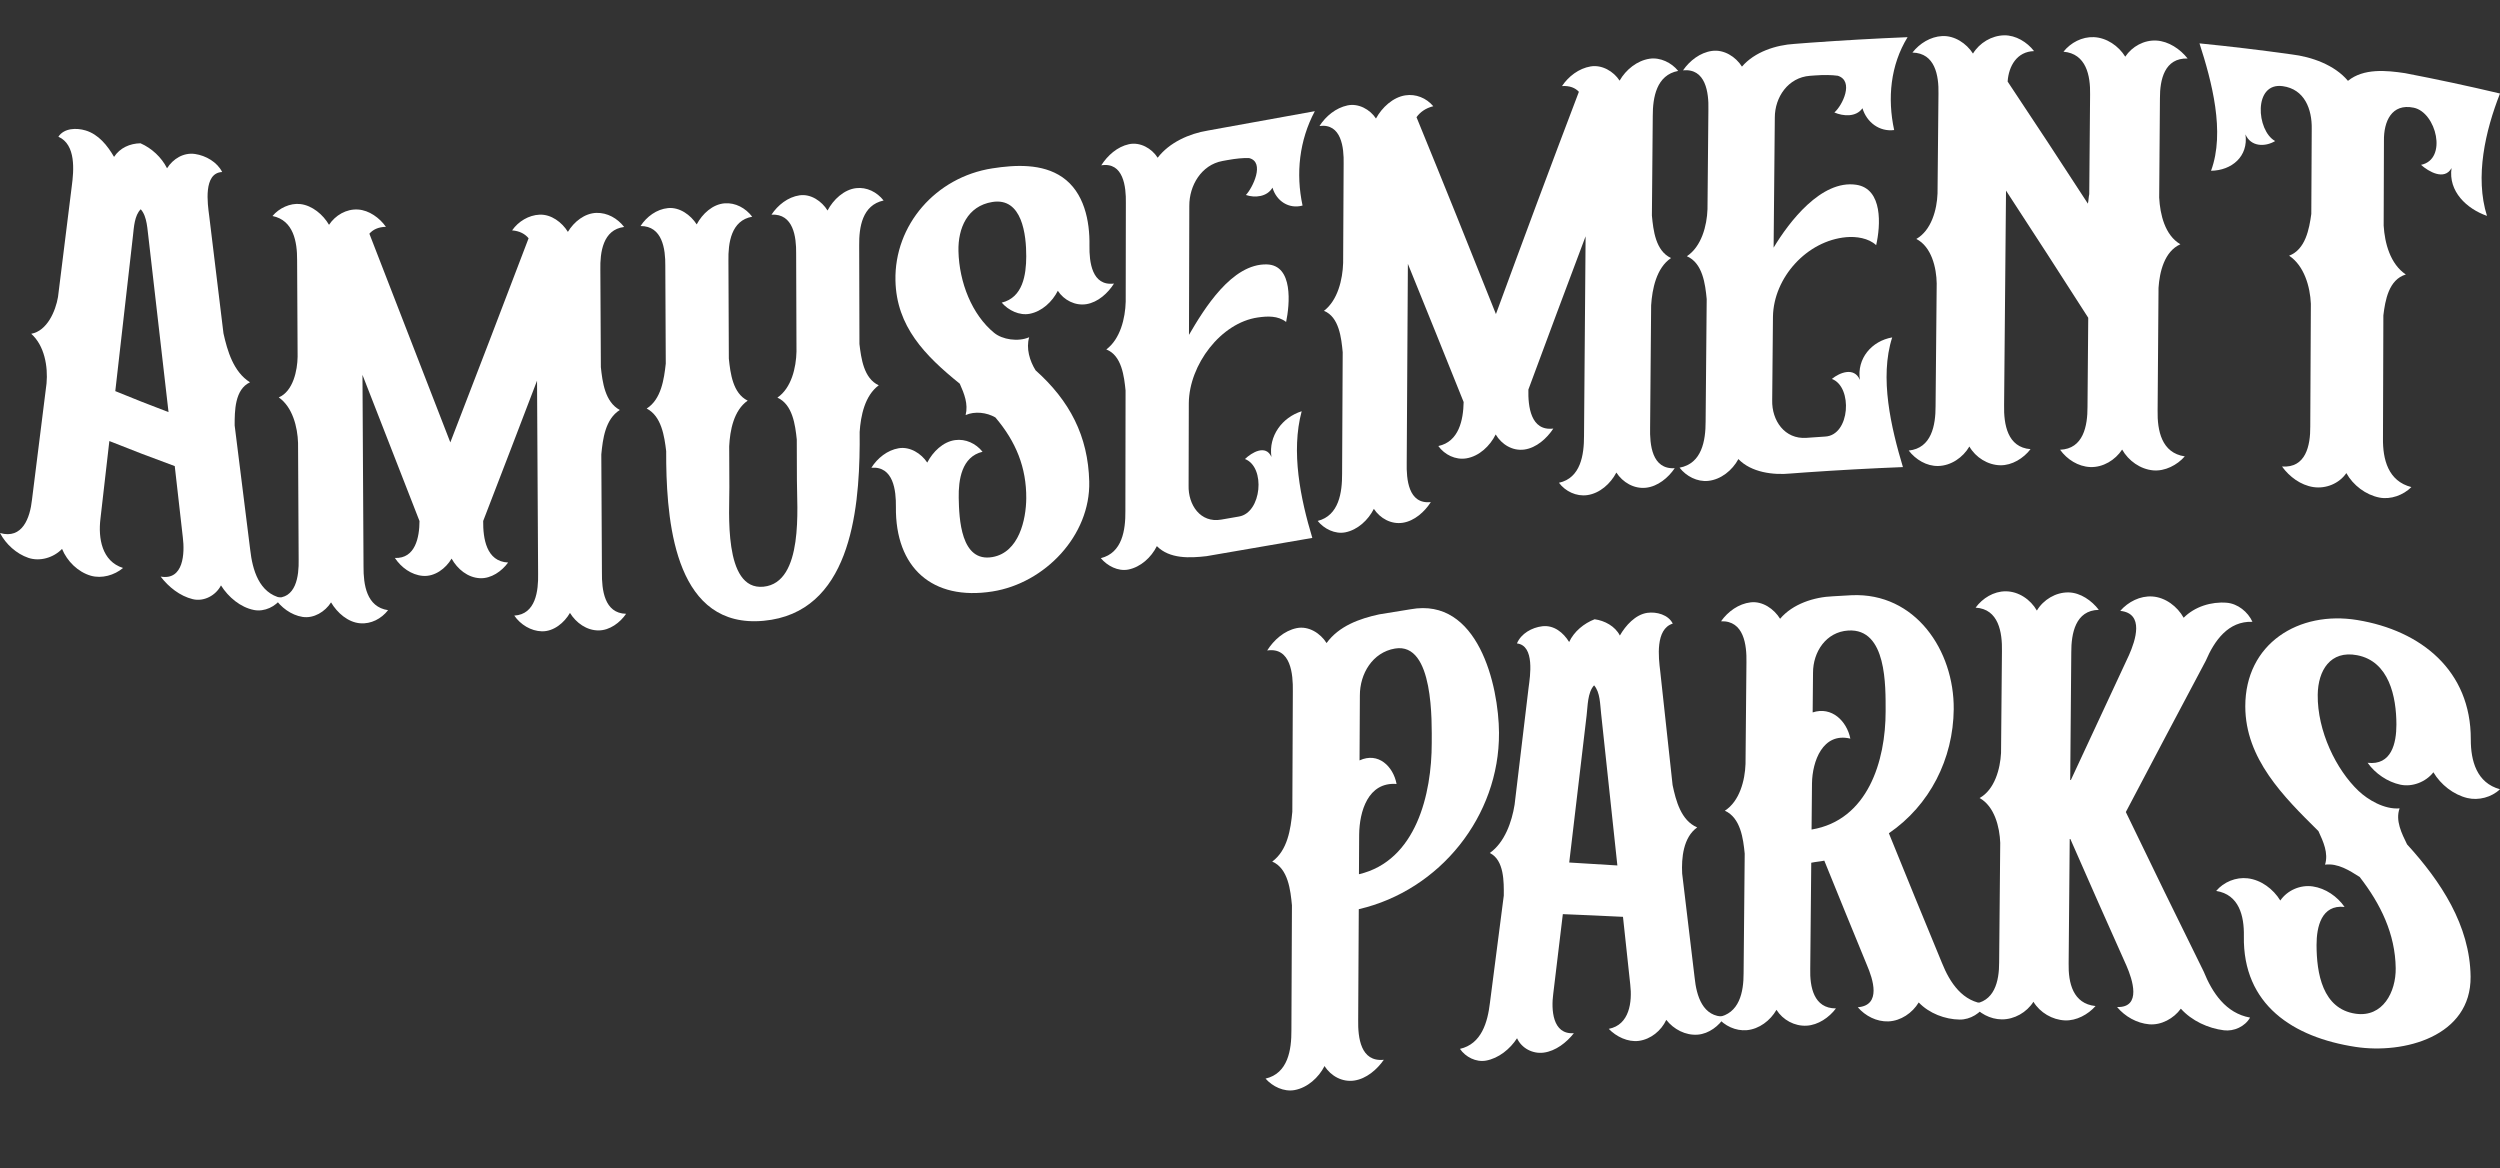
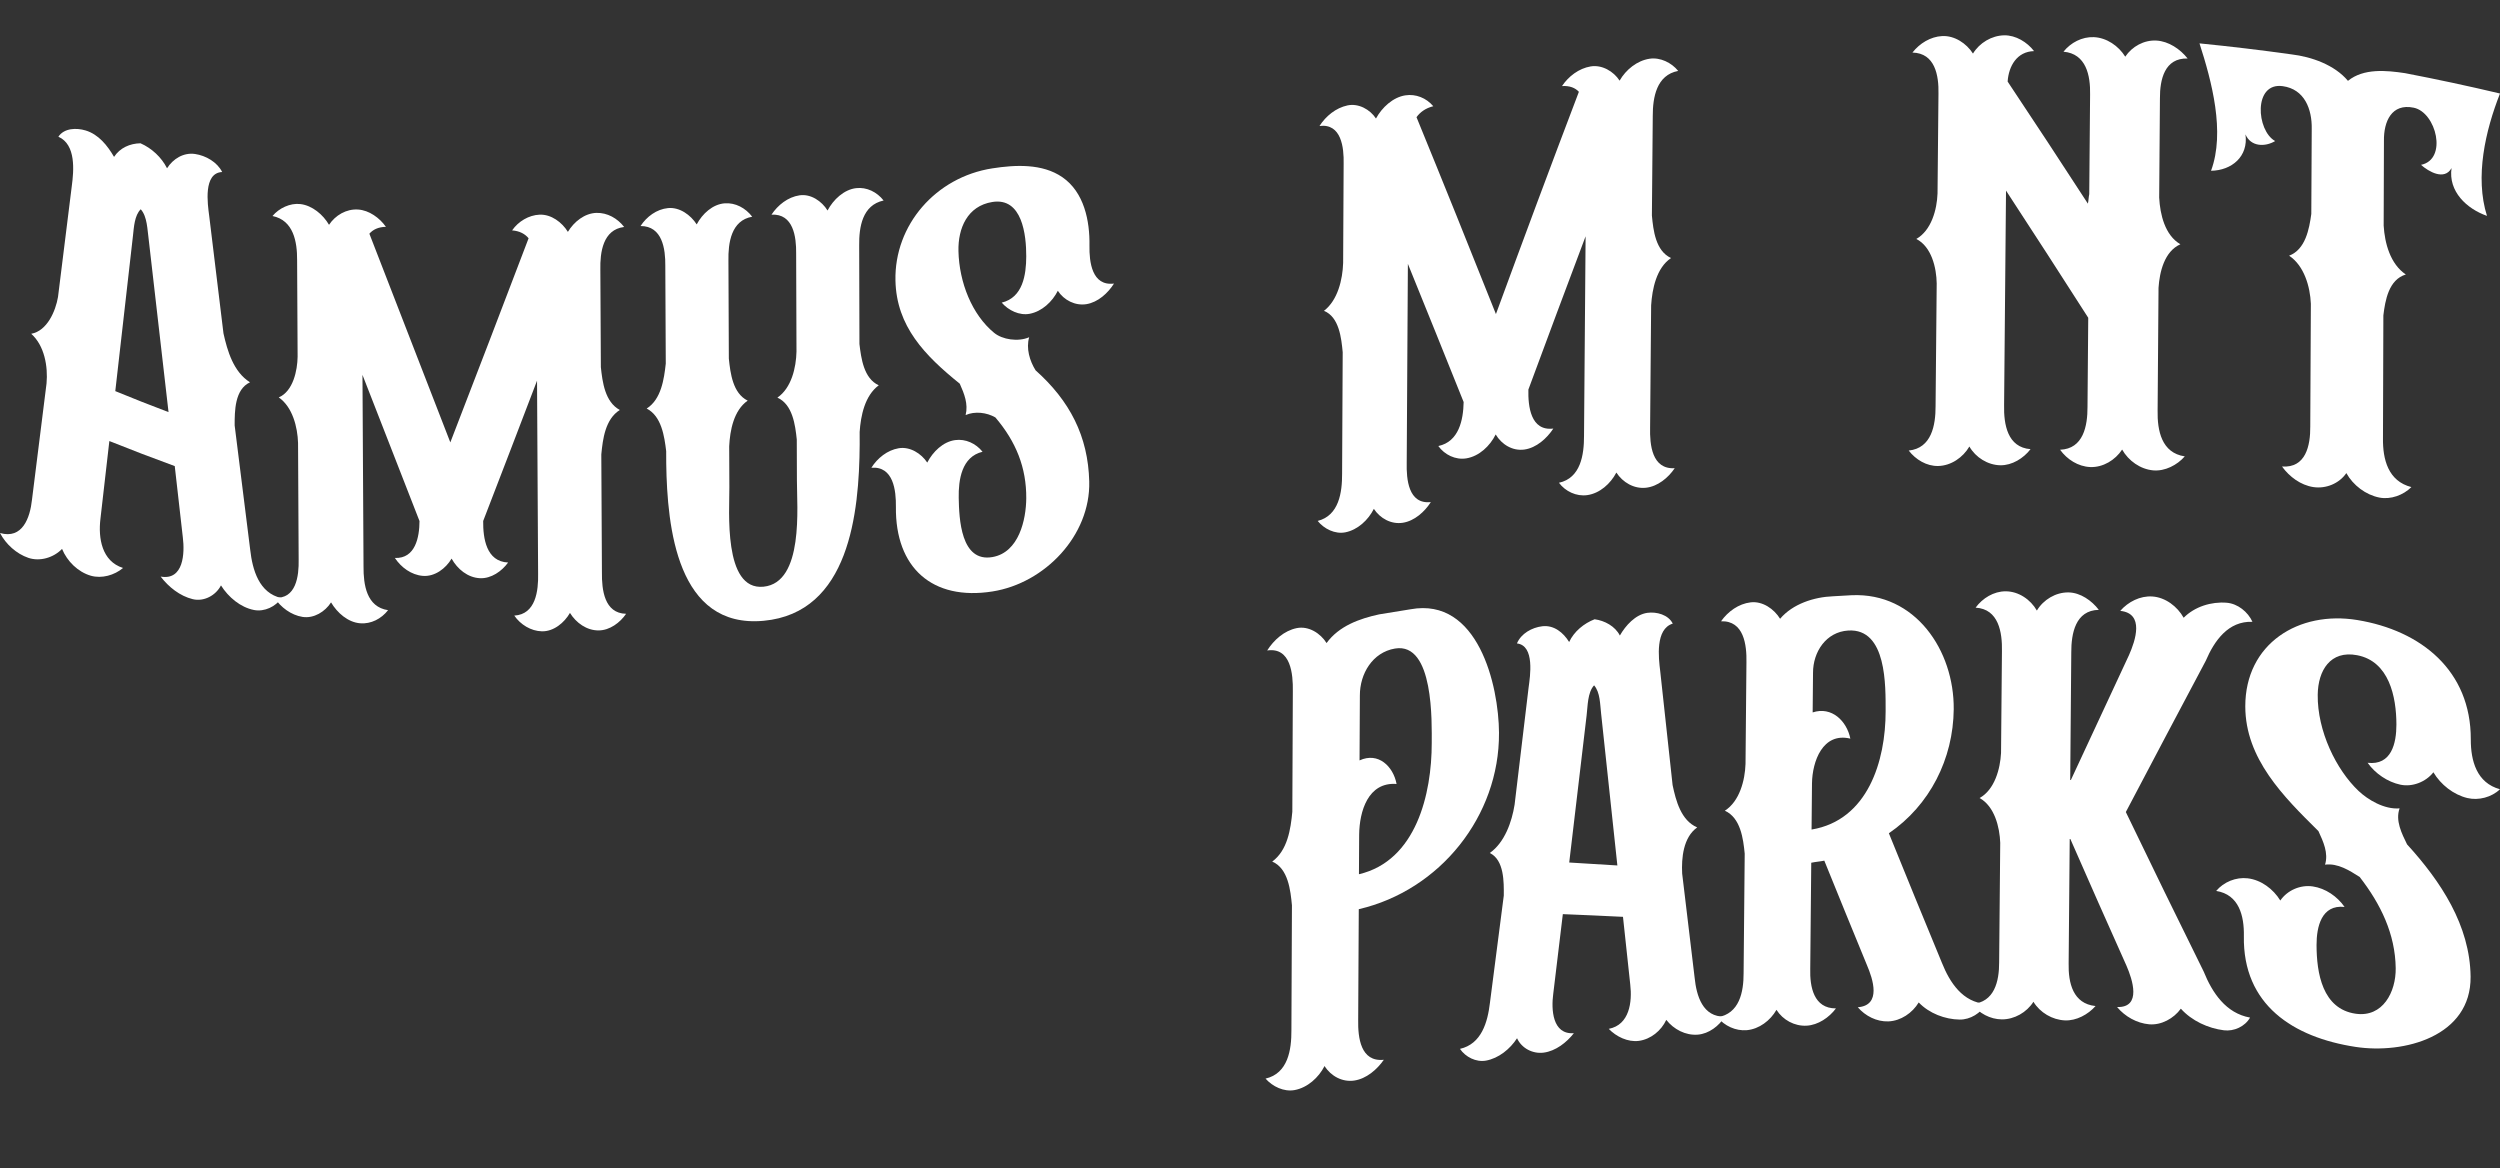
<svg xmlns="http://www.w3.org/2000/svg" id="Layer_1_copy" width="100%" height="100%" viewBox="0 0 2552.85 1193.09" fill="#FFF">
  <rect x="0" y="0" width="2552.85" height="1193.09" fill="#333333" stroke="none" />
  <path d="M287.5,610.71c-6.03,8.73-17.43,14.24-28.04,12.2-13.91-2.67-26.33-13.19-33.81-25.14-5.22,10.21-17.35,16.85-28.83,14.06-13-3.16-24.66-12.38-32.76-23.06,23.57,4.21,24.62-24.11,22.67-39.75-2.76-24.36-5.52-48.72-8.28-73.08-22.4-8.18-44.64-16.7-66.78-25.57-3.03,26.5-6.07,53.01-9.11,79.51-2.35,19.72,1.39,43.25,23.1,50.09-8.75,7.4-21.76,11.13-32.92,7.91-13.11-3.79-24.19-14.73-29.37-27.38-8.55,8.9-22.57,13.18-34.43,9.13-12.09-4.12-22.93-13.89-28.93-25.36,23.01,6.64,30.69-15.71,32.65-33.89,4.98-39.63,9.94-79.26,14.88-118.89,1.54-17.26-2.06-38.53-15.65-50.65,16.33-2.93,24.92-23.31,27.35-37.6,4.71-37.76,9.4-75.52,14.08-113.28,2.09-15.68,4.48-42.35-13.7-50.36,5.9-8.94,18.56-9.19,27.81-6.39,13.22,4,22.27,15.33,29.04,26.98,6.12-9.28,16.2-13.7,27.02-13.89,11.49,5.07,21.43,14.28,27.09,25.52,6.21-9.75,16.93-16.34,28.72-14.57,10.89,1.63,22.48,8.23,27.57,18.39-19.55.93-14.8,32.87-13.25,44.65,4.86,40.02,9.72,80.04,14.58,120.05,4.03,18.14,10.27,39.46,27.11,50.03-15.69,7.27-15.67,29.5-15.68,44.01,5.29,42.3,10.58,84.6,15.87,126.9,2.29,20.47,8.97,44.44,32,49.42ZM172.09,420.82c-6.77-58.9-13.53-117.8-20.29-176.7-1.34-9.26-1.35-23.04-8.09-30.43-6.36,6.23-6.96,18.26-7.92,26.96-6,52.92-12.02,105.83-18.06,158.74,18.01,7.43,36.14,14.55,54.36,21.43Z" />
  <path d="M613.56,374.93c1.62,15.24,4.2,35.58,19.35,43.71-14.85,9.41-17.39,29.54-18.89,45.44.21,40.24.42,80.48.63,120.72-.18,17.15,2.32,41.53,24.69,41.97-6.13,9.03-16.68,16.88-27.96,16.98-12.28.11-23.1-7.74-29.37-17.88-5.75,9.99-16.53,19.03-28.62,18.79-11.21-.22-21.94-6.88-28.25-16.05,22.02-1.25,24.69-25.44,24.34-42.62-.36-65.76-.73-131.52-1.09-197.27-18.24,47.8-36.56,95.58-55,143.3-.17,17.62,3.11,41.43,25.46,42.39-6.42,8.92-17.33,16.56-28.73,16.02-12.56-.59-23.07-9.38-28.98-20.01-5.89,10.08-17.22,18.65-29.43,17.63-11.7-.98-22.09-8.63-28.48-18.28,21.03.79,25.06-21.33,25.14-37.69-19.43-49.76-38.84-99.52-58.24-149.29.36,65.27.72,130.55,1.08,195.82-.11,18.4,3.02,41.23,25.06,44.47-6.9,8.82-17.39,14.25-28.38,13.4-12.5-.97-23.47-10.56-29.85-21.36-5.99,9.49-17.61,16.67-29.12,14.84-11.76-1.87-22.21-9.79-28.76-19.66,22.33,2.02,25.16-22.32,24.8-38.84-.2-39.71-.41-79.41-.61-119.12-.52-16.21-5.55-36.65-19.71-46.53,14.69-6.21,19.07-27.65,19.26-41.58-.17-32.87-.34-65.74-.51-98.6.11-18.68-3.64-40.68-25.15-45.04,6.69-8.05,18.07-13.44,28.5-12.2,12.08,1.43,23.18,10.76,29.23,21.19,6.48-9.78,17.68-16.37,29.58-15.62,11.38.72,22.08,8.54,28.51,17.67-7.85.14-13.28,2.89-16.88,7.03,27.54,71.04,55.1,142.07,82.66,213.1,26.85-69.4,53.44-138.9,79.93-208.44-3.62-4.37-9.04-7.46-16.85-8.05,6.3-9.13,17.03-15.61,28.11-16.06,11.87-.48,22.9,7.83,28.87,17.57,6.22-10.36,17.14-19.08,29.24-19.38,11.04-.27,21.34,5.51,28.2,14.38-21.71,2.69-24.66,25.86-24.3,43.56.17,33.19.35,66.38.52,99.58Z" />
  <path d="M877.59,351.12c1.75,14.66,4.37,35.31,19.74,42.33-14.29,10.57-18.4,31.08-19.51,47.65.01,5.15.02,7.73.03,12.89-.51,69.53-10.38,171.8-98.06,179.92-88.4,8.19-98.47-95.34-99.47-160.45-.02-5.12-.04-7.68-.06-12.79-1.81-14.93-4.69-35.67-19.9-43.49,14.86-9.46,17.73-30.06,19.48-45.88-.16-33.26-.32-66.51-.47-99.77.2-17.3-2.98-40.81-25.3-40.72,6.24-9.6,16.46-17.17,28.01-18.32,11.94-1.18,23.19,7.03,29.35,16.65,5.76-10.85,16.28-20.58,28.57-21.52,10.97-.83,21.34,4.8,28.11,13.67-21.56,3.78-24.62,26.82-24.28,44.89.14,33.32.28,66.64.41,99.96,1.56,14.88,3.98,35.45,19.24,42.96-14.32,10.01-18.06,30.45-18.87,46.61l.17,41.69c.24,23.22-6.6,105.84,34.89,101.7,41.41-4.14,34.03-81.93,34.09-108.49-.05-13.93-.09-27.87-.14-41.8-1.54-14.69-4.17-35.75-19.79-42.79,14.38-9.81,19.14-30.77,19.49-47-.11-33.38-.22-66.77-.34-100.15.22-16.94-2.78-40.9-25.19-39.68,6.49-9.83,16.79-17.96,28.57-19.73,11.62-1.75,22.83,5.98,28.68,15.49,5.83-11.09,16.77-21.39,29.17-22.83,10.84-1.26,21.27,3.91,28.07,12.62-21.74,4.67-25.19,27.16-24.94,46.04.09,33.44.17,66.88.26,100.32Z" />
  <path d="M1137.56,289.55c-6.2,9.81-16.36,19.09-28.12,21.03-11.47,1.88-23.04-4.05-29.26-13.66-5.61,11.21-16.22,21.09-28.66,23.49-10.57,2.05-21.84-3.5-28.63-11.38,21.62-5.2,24.98-28.44,25.05-47.14.08-21.85-4.03-60.57-34.65-55.63-25.47,4.11-35.13,26.85-34.57,50.19.76,31.92,13.76,64.84,36.44,83.44,8.4,6.89,24.42,9.41,35.77,4.48-3.31,11.27.51,24.19,6.56,33.8,34.79,31.04,53.64,67.12,54.77,113.55,1.35,55.06-45.29,103.76-98.74,112.23-61.52,9.75-99.43-24.23-98.68-86.37.2-16.67-2.44-41.66-25.04-39.97,6.22-9.84,16.3-17.94,27.89-19.89,11.47-1.93,23.04,5.32,29.15,14.63,5.77-11.08,16.12-21.28,28.51-22.96,10.67-1.44,21.12,3.39,27.97,11.92-21.41,5.08-24.67,28.73-24.33,47.13.39,21.01,2.01,66.14,34.51,60.38,27.02-4.78,34.31-38.32,34.45-60.02.22-31.29-10.43-57.79-31.56-82.57-8.78-5.07-20.97-6.56-30.35-2.39,2.78-11.37-1.37-21.69-5.98-32.03-35.7-28.83-64.64-58.46-65.68-105.29-1.26-56.75,41.16-105.62,98.89-114.6,23.38-3.64,51.02-5.13,71.54,9.01,22.23,15.32,28.12,44.52,27.68,69.92-.28,16.46,2.42,41.52,25.08,38.7Z" />
-   <path d="M1342.62,113.54c-15.86,29.76-19.57,63.62-12.53,96.35-13.96,3.81-26.65-4.55-30.71-18.26-5.51,9.43-17.89,10.63-27.15,7.48,6.65-6.85,20.03-33.68,3.15-37.72-6.03-.18-13.26.49-22.3,2.13-1.81.33-3.02.54-4.82.88-21.47,3.97-33.92,25.01-33.81,45.82-.11,43.91-.23,87.81-.34,131.72,15.35-26.36,43.77-72.95,79.55-71.94,27.18.77,23.33,41,19.65,58.77-8.44-6.62-19.3-5.97-28.88-4.6-37.71,5.4-70.05,48.14-70.49,87.39-.07,28.08-.14,56.17-.21,84.25-.52,19.55,11.91,38.56,33.41,34.76,1.79-.32,2.99-.52,4.79-.83,8.99-1.56,13.18-2.29,13.18-2.29,23.2-3.82,27.53-50.45,6.19-58.73,6.82-6.6,21.23-15.26,27.02-2.12-3.15-21.39,10.93-40.39,30.87-46.66-11.07,41.37-1.26,89.1,10.87,129.35-31.02,5.31-62.03,10.68-93.04,16.04-5.99,1.03-8.98,1.55-14.96,2.58-16.87,1.95-37.69,3.01-50.74-10.25-5.69,11.49-16.56,21.47-29.26,23.94-10.45,2.03-21.41-3.82-27.98-11.64,21.93-5.39,25.26-28.77,25.09-47.98.06-41.05.13-82.11.19-123.16-1.43-14.22-3.81-35.84-19.66-41.99,14.31-10.74,19.34-31.86,19.8-48.73.05-33.66.1-67.31.16-100.97.3-16.21-2.37-41.95-25.11-38.31,6.4-10.1,16.39-18.98,28.21-21.56,11.46-2.5,23.39,4.25,29.38,13.81,11.9-15.57,32.26-24.67,51.17-27.74,6.02-1.1,9.03-1.64,15.06-2.74,31.42-5.72,62.83-11.42,94.26-17.06Z" />
  <path d="M1686.82,220.1c1.42,15.08,3.76,36.12,19.54,43.39-15,10.08-19.26,31.72-20.32,48.32-.35,41.6-.7,83.2-1.05,124.8-.43,17.26,1.73,42.87,25.13,41.49-6.57,9.77-17.35,18.66-29.37,19.95-12.22,1.31-23.7-5.44-30.22-15.51-5.92,11.34-16.9,21.27-29.81,23.06-10.99,1.52-22.26-3.79-28.82-12.62,22.21-4.85,25.65-28.61,25.6-47.79.53-67.96,1.07-135.92,1.61-203.89-19.65,52.1-39.1,104.27-58.42,156.49-.41,16.88,2.19,42.69,25.48,39.83-6.64,10.06-17.3,19.72-29.61,21.43-12.1,1.68-23.25-5.26-29.26-15.41-5.84,11.77-16.85,22.27-30.06,24.42-10.96,1.78-22.14-3.69-28.52-12.6,21.01-4.41,25.51-26.62,25.85-44.92-18.87-47.08-37.84-94.13-56.94-141.12-.4,67.72-.79,135.43-1.19,203.15-.37,16.49,1.53,42.67,24.63,40.12-6.33,9.91-16.68,19.27-28.62,21.12-11.85,1.83-23.17-4.45-29.56-14.21-5.71,11.39-16.49,21.46-29.1,23.97-10.54,2.1-21.76-3.52-28.26-11.63,21.79-5.52,25.03-29.19,24.93-48.29.2-41.32.41-82.64.61-123.96-1.35-14.1-3.48-35.96-19.13-42.29,14.16-10.89,19.05-32.07,19.58-48.92.17-33.79.34-67.58.51-101.37.36-16.23-2.19-41.32-24.65-38.47,6.46-10.14,16.8-18.51,28.59-21.01,11.22-2.37,23.02,4.08,29.07,13.38,6.15-11.31,17.31-21.68,29.95-23.65,10.74-1.67,21.46,2.65,28.59,11.1-7.95,1.97-13.46,6.09-17.15,11.18,27.39,66.88,54.38,133.93,81.11,201.08,27.82-75.82,55.97-151.51,84.71-226.99-3.68-3.96-9.22-6.37-17.24-5.85,6.66-10.02,17.3-18.04,29.2-20.05,11.57-1.96,23.46,4.96,29.62,14.51,6.37-11.18,17.85-20.47,30.64-22.38,10.88-1.62,22.42,4.04,29.18,12.45-22.11,4.17-26,26.95-25.96,46-.29,33.91-.59,67.81-.88,101.72Z" />
-   <path d="M1947.92,37.95c-17.58,28.64-20.69,62.51-13.72,94.85-15.09,1.93-28.02-7.91-32.37-22.27-6.5,9.26-19.67,8.25-28.68,4.32,8.26-7.17,20.38-32.07,3.53-37.49-6.35-.87-13.97-1-23.48-.31-1.9.14-3.17.23-5.07.37-22.05,1.68-35.82,21.58-35.8,42.7-.41,44.25-.82,88.51-1.23,132.76,15.76-26.28,48.67-69.4,84.25-64.23,27.53,4,25.01,41.78,20.47,61.69-7.75-7.26-20.43-9.05-30.53-8.15-40.16,3.61-74.14,41.17-74.85,81.11-.26,28.46-.52,56.92-.78,85.38-.53,20.72,12.71,40.04,35.01,38.42,1.9-.14,3.17-.23,5.07-.36,9.51-.67,13.96-.95,13.96-.95,25.61-1.25,28.43-50.77,6.89-58.86,8.2-6.69,22.87-12.37,28.62.96-3.3-21.87,12.11-39.73,32.99-43.36-13.23,41.11-1.09,92.2,10.95,132.42-32.97,1.3-65.89,3.11-98.81,5.39-6.33.45-9.5.69-15.82,1.17-17.84,1.77-40.27-1.09-53.37-14.73-6.18,11.45-17.77,20.92-30.88,22.26-11.19,1.14-22.39-4.71-29.2-13.49,22.81-4.18,26.65-27.69,26.61-47.25.37-41.64.73-83.28,1.1-124.92-1.44-15.07-4.03-36.72-20.23-43.74,14.96-9.96,20.46-31.18,21.04-48.02.3-33.92.61-67.83.92-101.75.45-17.28-2.65-42.25-25.9-40.06,6.86-9.92,17.48-18.14,29.57-19.82,12.23-1.7,24.29,5.96,30.6,16.03,12.9-15.03,34.62-22.09,53.8-23.22,6.33-.5,9.49-.75,15.83-1.22,33.13-2.39,66.28-4.28,99.47-5.63Z" />
  <path d="M2204.85,201.98c.89,16.82,5.76,38.22,21.64,47.45-16.41,7.29-21.26,28.37-22.33,44.46-.31,41.79-.62,83.58-.93,125.37-.39,20.33,4,43.3,27.74,46.76-7.79,8.92-20.19,15.33-32.2,14.3-13.11-1.12-25.32-9.8-31.77-21.26-7.01,10.77-19.59,18.39-32.57,17.86-12.34-.51-23.69-7.77-30.8-17.67,23.82-.88,28.09-24.36,28.01-43.78.25-30.33.5-60.66.75-90.98-27.78-43.42-55.75-86.72-83.96-129.86-.66,73.07-1.31,146.13-1.96,219.2-.4,19.42,3.34,43.01,27.01,44.83-7.13,9.29-18.87,16.64-30.81,16.45-12.84-.21-25.27-7.97-31.65-19.15-6.52,11.22-18.76,19.62-31.85,19.89-11.88.24-22.96-6.52-30.1-15.76,23.41-2.41,27.48-25.94,27.43-45.41.38-41.75.77-83.5,1.15-125.25-.23-15.88-5.22-37.48-20.81-45.42,15.42-8.84,21.08-30.02,21.66-46.5.32-33.92.63-67.85.96-101.77.41-18.69-3.44-41.51-26.59-42.06,7.29-9.34,18.44-16.24,30.37-16.85,12.64-.64,24.85,7.49,31.45,17.88,6.65-10.97,19.16-18.45,31.93-18.64,11.76-.18,23.4,6.94,30.43,16.12-17.48.44-25.92,15.3-26.97,31.11,27.58,41.38,54.87,82.94,81.94,124.65.68-2.59.71-6.51,1.4-9.75.28-33.89.57-67.79.86-101.68.41-19.43-3.98-41.69-27.18-43.73,7.4-9.27,18.98-15.35,30.96-14.86,13.1.54,25.29,8.93,32.12,19.95,7.02-10.47,19.2-17.17,31.9-16.45,12.4.71,24.25,8.7,31.77,18.31-23.54-.68-28.35,21.52-28.25,40.62-.26,33.87-.52,67.75-.77,101.62Z" />
  <path d="M2552.85,95.48c-14.93,37.93-25.83,85.11-13.3,124.97-20.76-7.3-39.62-24.95-36.19-48.79-7.29,13.01-23.42,3.55-31.18-3.32,27.43-5.6,15.6-53.61-7.45-58.37-22.62-4.68-30.69,14.2-30.39,33.79-.01,3.85-.02,5.77-.03,9.62-.09,25.65-.17,51.31-.25,76.96,1.07,17.98,6.73,39.27,22.63,49.95-17.44,5.22-21.08,26.34-22.93,41.79-.14,41.76-.27,83.52-.4,125.28-.32,21.81,5.29,43.95,29.01,50.02-8.24,8.24-21.14,12.97-32.67,10.7-13.9-2.74-26.8-12.49-33.75-24.99-7.34,10.73-20.99,16.24-33.72,14.28-12.98-2-24.39-10.52-32-21.01,24.36,1.78,29.04-21.39,28.88-40.81.2-41.78.41-83.55.61-125.33-.73-17.42-6.8-38.91-22.21-49.12,16.75-6.36,20.56-27.33,22.66-42.69.14-28.9.29-57.79.43-86.69.39-20.38-7.37-40.66-29.59-43.74-30.24-4.19-27.03,45.39-7.76,56.06-10.34,6.16-24.88,5.92-30.31-6.82,3.14,22.58-14.05,36.84-35.16,37.16,14.64-39.48.67-91.53-11.79-130.09,31.41,3.13,62.73,6.87,93.99,11.24,20.39,2.43,44,10.7,57.62,27.02,16.06-13.04,39.33-10.68,58.27-7.85,32.48,6.23,64.79,13.16,96.98,20.78Z" />
  <path d="M1530.69,748.61c.46,84.31-59.87,160.44-143.19,179.8-.2,37.77-.4,75.54-.6,113.31-.32,17.76,2.43,42.92,26.17,40.47-6.92,9.98-17.79,19.33-30.09,21.19-12.25,1.86-23.99-4.56-30.42-14.82-6.04,11.81-17.38,22.08-30.54,24.54-10.93,2.05-22.61-3.6-29.72-11.69,22.95-5.3,26.53-29.43,26.41-49.45.18-42.49.36-84.97.54-127.46-1.42-15.03-3.73-37.74-20.13-44.72,15.65-11.46,18.85-33.05,20.53-50.91.17-41.04.34-82.08.52-123.12.28-17.32-1.97-45.08-26.2-41.52,6.79-10.76,17.44-20.21,30.07-22.82,12.2-2.52,24.32,5.2,30.57,15.23,12.63-17.4,33.57-24.94,53.77-29.3,10.69-1.74,21.38-3.48,32.07-5.2,68.76-12.54,89.99,77.38,90.26,126.47ZM1462,758.9c-.01-20.46,2.5-103.4-37.53-96.64-22.95,3.87-35.94,25.81-35.85,47.91-.11,22.1-.23,44.21-.34,66.31,19.16-8.86,34.45,6.15,37.82,24.07-29.23-2.24-37.96,28.13-38.21,51.79-.07,13.46-.14,26.92-.21,40.38,58.61-13.77,74.36-82.39,74.32-133.82Z" />
  <path d="M1761.27,1038.09c-5.78,9.53-16.28,17.54-27.61,18.43-12.45.98-24.53-5.41-32.16-15.08-5.1,11.07-15.91,19.85-28.03,21.44-11.2,1.46-23.06-4.3-30.7-12.26,21.25-4.12,24.03-27.53,21.95-45.23-2.49-23.06-4.96-46.11-7.43-69.17-20.47-1.02-40.94-1.93-61.42-2.75-3.26,27.21-6.53,54.42-9.82,81.63-2.03,15.4-1.09,41.53,21.09,39.93-7.4,9.51-18.58,18.22-30.72,19.84-11.19,1.5-22.55-4.34-27.3-14.67-7.09,11.02-18.84,20.52-31.74,22.84-10.14,1.83-20.91-3.68-26.55-11.99,22.04-4.97,28.31-27.37,30.61-47.09,4.74-36.5,9.45-72.99,14.15-109.5.07-13.5.55-36.18-14.29-43.44,15.2-10.71,22.51-31.78,25.31-49.28,4.78-39.86,9.54-79.71,14.3-119.57,1.55-11.54,6.57-42.95-11.89-45.14,4.25-10.15,15.32-16.25,25.82-17.52,11.97-1.45,21.58,6.46,27.48,16.08,4.95-10.7,15.16-19.08,26.02-23.23,10.19,1.34,20.97,7.1,25.78,16.62,5.81-10.23,15.95-21.48,28.04-23.18,9.35-1.31,21.4,1.84,25.98,10.99-18.01,5.58-14.49,34.9-12.84,48.39,4.21,38.84,8.42,77.67,12.66,116.5,3.39,15.93,8.52,36.09,25.12,43.23-14.28,10.13-16.16,31.22-15.35,47.12,4.21,35.45,8.46,70.89,12.73,106.33,1.86,18.39,8.19,40.44,30.81,39.73ZM1651.56,883.75c-5.57-51.72-11.09-103.44-16.6-155.16-1.08-9.37-.9-21.54-7.16-28.77-6.78,7.23-6.47,21.52-7.63,30.64-5.9,50.1-11.82,100.19-17.77,150.29,16.39.93,32.77,1.92,49.15,3.01Z" />
  <path d="M2027.97,1025.15c-5.18,9.43-16.04,16.11-26.82,15.98-14.99-.18-31.23-6.32-41.86-17.49-6.49,10.78-18.35,18.88-31.04,19.35-11.91.44-23.48-5.51-31.19-14.44,24.46-1.89,15.44-28.86,9.35-43.05-14.62-35.51-29.13-71.06-43.54-106.65-4.45.92-8.89,1.19-13.33,2.13-.34,36.12-.68,72.23-1.03,108.35-.49,18.19,3.44,40.5,26.25,40.4-6.94,9.3-18.2,17-29.97,17.64-12.31.67-24.2-5.81-30.77-16.18-6.24,10.92-17.67,19.68-30.35,20.77-11.29.97-22.8-4.42-29.9-13.18,22.43-3.59,26.73-25.7,26.69-45.01.38-40.68.76-81.35,1.13-122.03-1.47-15.21-4.16-36.61-20.27-43.89,15.09-9.7,20.53-31.01,21.1-47.76.31-34.55.63-69.11.94-103.66.38-17.94-2.55-42.77-25.94-42.02,7.03-9.98,18.01-17.91,30.26-19.33,12.22-1.42,23.9,6.77,30.05,16.78,12.83-15.22,34.72-22.22,54-22.97,7.63-.46,11.45-.68,19.09-1.09,65.04-2.85,104.78,56.47,104.2,116.48-.49,50.52-24.27,97.9-66.22,126.6,17.88,44.12,35.9,88.18,54.11,132.17,8.1,20.29,21.21,40.41,45.05,42.11ZM1925.49,726.19c-.05-25.18,1.46-84.76-38.18-82.33-22.64,1.39-36.03,21.84-35.96,43.26-.12,13.45-.25,26.91-.37,40.36,19.51-6.46,34.87,8.88,38.49,26.77-28.22-6.8-38.89,23.32-39.17,45.69-.15,15.72-.29,31.43-.44,47.15,57.43-9.53,75.72-70.05,75.63-120.9Z" />
  <path d="M2252.41,674.73c-27.35,51.42-54.53,102.92-81.64,154.47,26.22,54.4,52.66,108.7,79.47,162.82,8.81,21.77,22.66,42.63,47.38,47.08-5.15,9.14-16.47,14.27-26.72,12.97-16.09-2.03-32.79-9.63-43.95-22.08-7.2,10-19.97,17.07-32.46,15.95-12.52-1.12-24.58-7.93-32.67-17.62,25.54.78,15.52-28.55,9.7-41.98-19.33-43.12-38.44-86.33-57.4-129.61-.26,0-.4-.01-.66-.02-.36,42.36-.72,84.72-1.09,127.07-.42,19.75,4.3,41.19,27.48,43.52-7.66,8.65-19.57,15.16-31.29,14.66-12.79-.55-25.45-7.93-32.14-19.02-6.86,10.83-19.43,18.06-32.29,17.98-11.83-.07-23.42-6.31-30.5-15.72,23.06-1.57,27.84-23.27,27.77-42.63.37-40.64.75-81.29,1.11-121.93-.56-15.99-5.81-37.32-21.08-45.75,15.41-8.53,21.06-29.78,21.91-46,.31-34.63.62-69.26.92-103.9.4-19.16-3.27-43.14-26.92-44.5,7.15-9.69,18.48-16.71,30.72-16.69,13.15.02,25.44,8.37,31.86,19.67,6.66-11.16,19.34-18.78,32.36-18.54,12.19.22,23.71,8.38,30.89,17.81-23.92.43-28.19,24.22-28.11,43.52-.36,43.41-.73,86.83-1.09,130.24.26,0,.4.01.66.02,19.76-42.56,39.54-85.11,59.39-127.63,6.56-14.77,15.95-42.58-8.96-45.1,8.13-9.29,20.29-15.52,32.76-14.7,13.39.89,25.51,10.15,32,21.71,11.34-11.42,28.29-16.59,43.92-15.33,11.29.91,21.69,9.32,26.33,19.49-24.7-1.01-38.92,19.33-47.66,39.74Z" />
  <path d="M2552.85,805.91c-8.53,8.23-21.97,11.76-33.42,8.97-14.11-3.43-27.13-13.65-34.59-26.28-7.68,9.86-21.45,15.28-33.74,12.66-13.02-2.78-25.61-11.3-33.44-22.34,24.32,2.85,29.45-19.87,29.41-39.17-.05-28.34-7.46-64.46-40.12-70.69-27.39-5.22-39.93,15.63-40.23,40.37-.45,37.03,18.84,76.62,41.79,98.3,9.35,8.83,26.14,19.03,41.82,17.73-4.54,12.51,2.28,25.82,7.62,36.76,34.38,37.69,64.25,82.65,64.87,135,.72,61.22-68.14,79.33-117.42,71.81-63.78-9.74-115.34-42.97-114.09-113.24.36-20.49-4.89-42.34-28.29-46.03,7.72-9.17,20.17-14.26,32.07-12.9,13.79,1.57,26.26,10.97,33.42,22.69,7.25-10.53,20.49-16.24,33.15-14.39,13,1.91,25.03,10.22,32.48,20.95-23.71-2.61-28.65,20.44-28.62,38.88.04,28.62,5.96,65.32,40.02,70.17,27.62,3.93,41.12-22.25,40.81-46.47-.45-35.05-15.39-65.6-36.78-93.17-10.43-6.64-22.32-14.28-35.37-12.59,3.63-11.93-1.85-23.56-6.75-34.24-35.61-35.17-74.66-73.92-74.7-127.38-.05-64.14,54.56-97.99,114.34-88.18,65.32,10.71,116.12,51.77,115.93,121.84-.06,22,6.05,44.53,29.83,50.96Z" />
</svg>